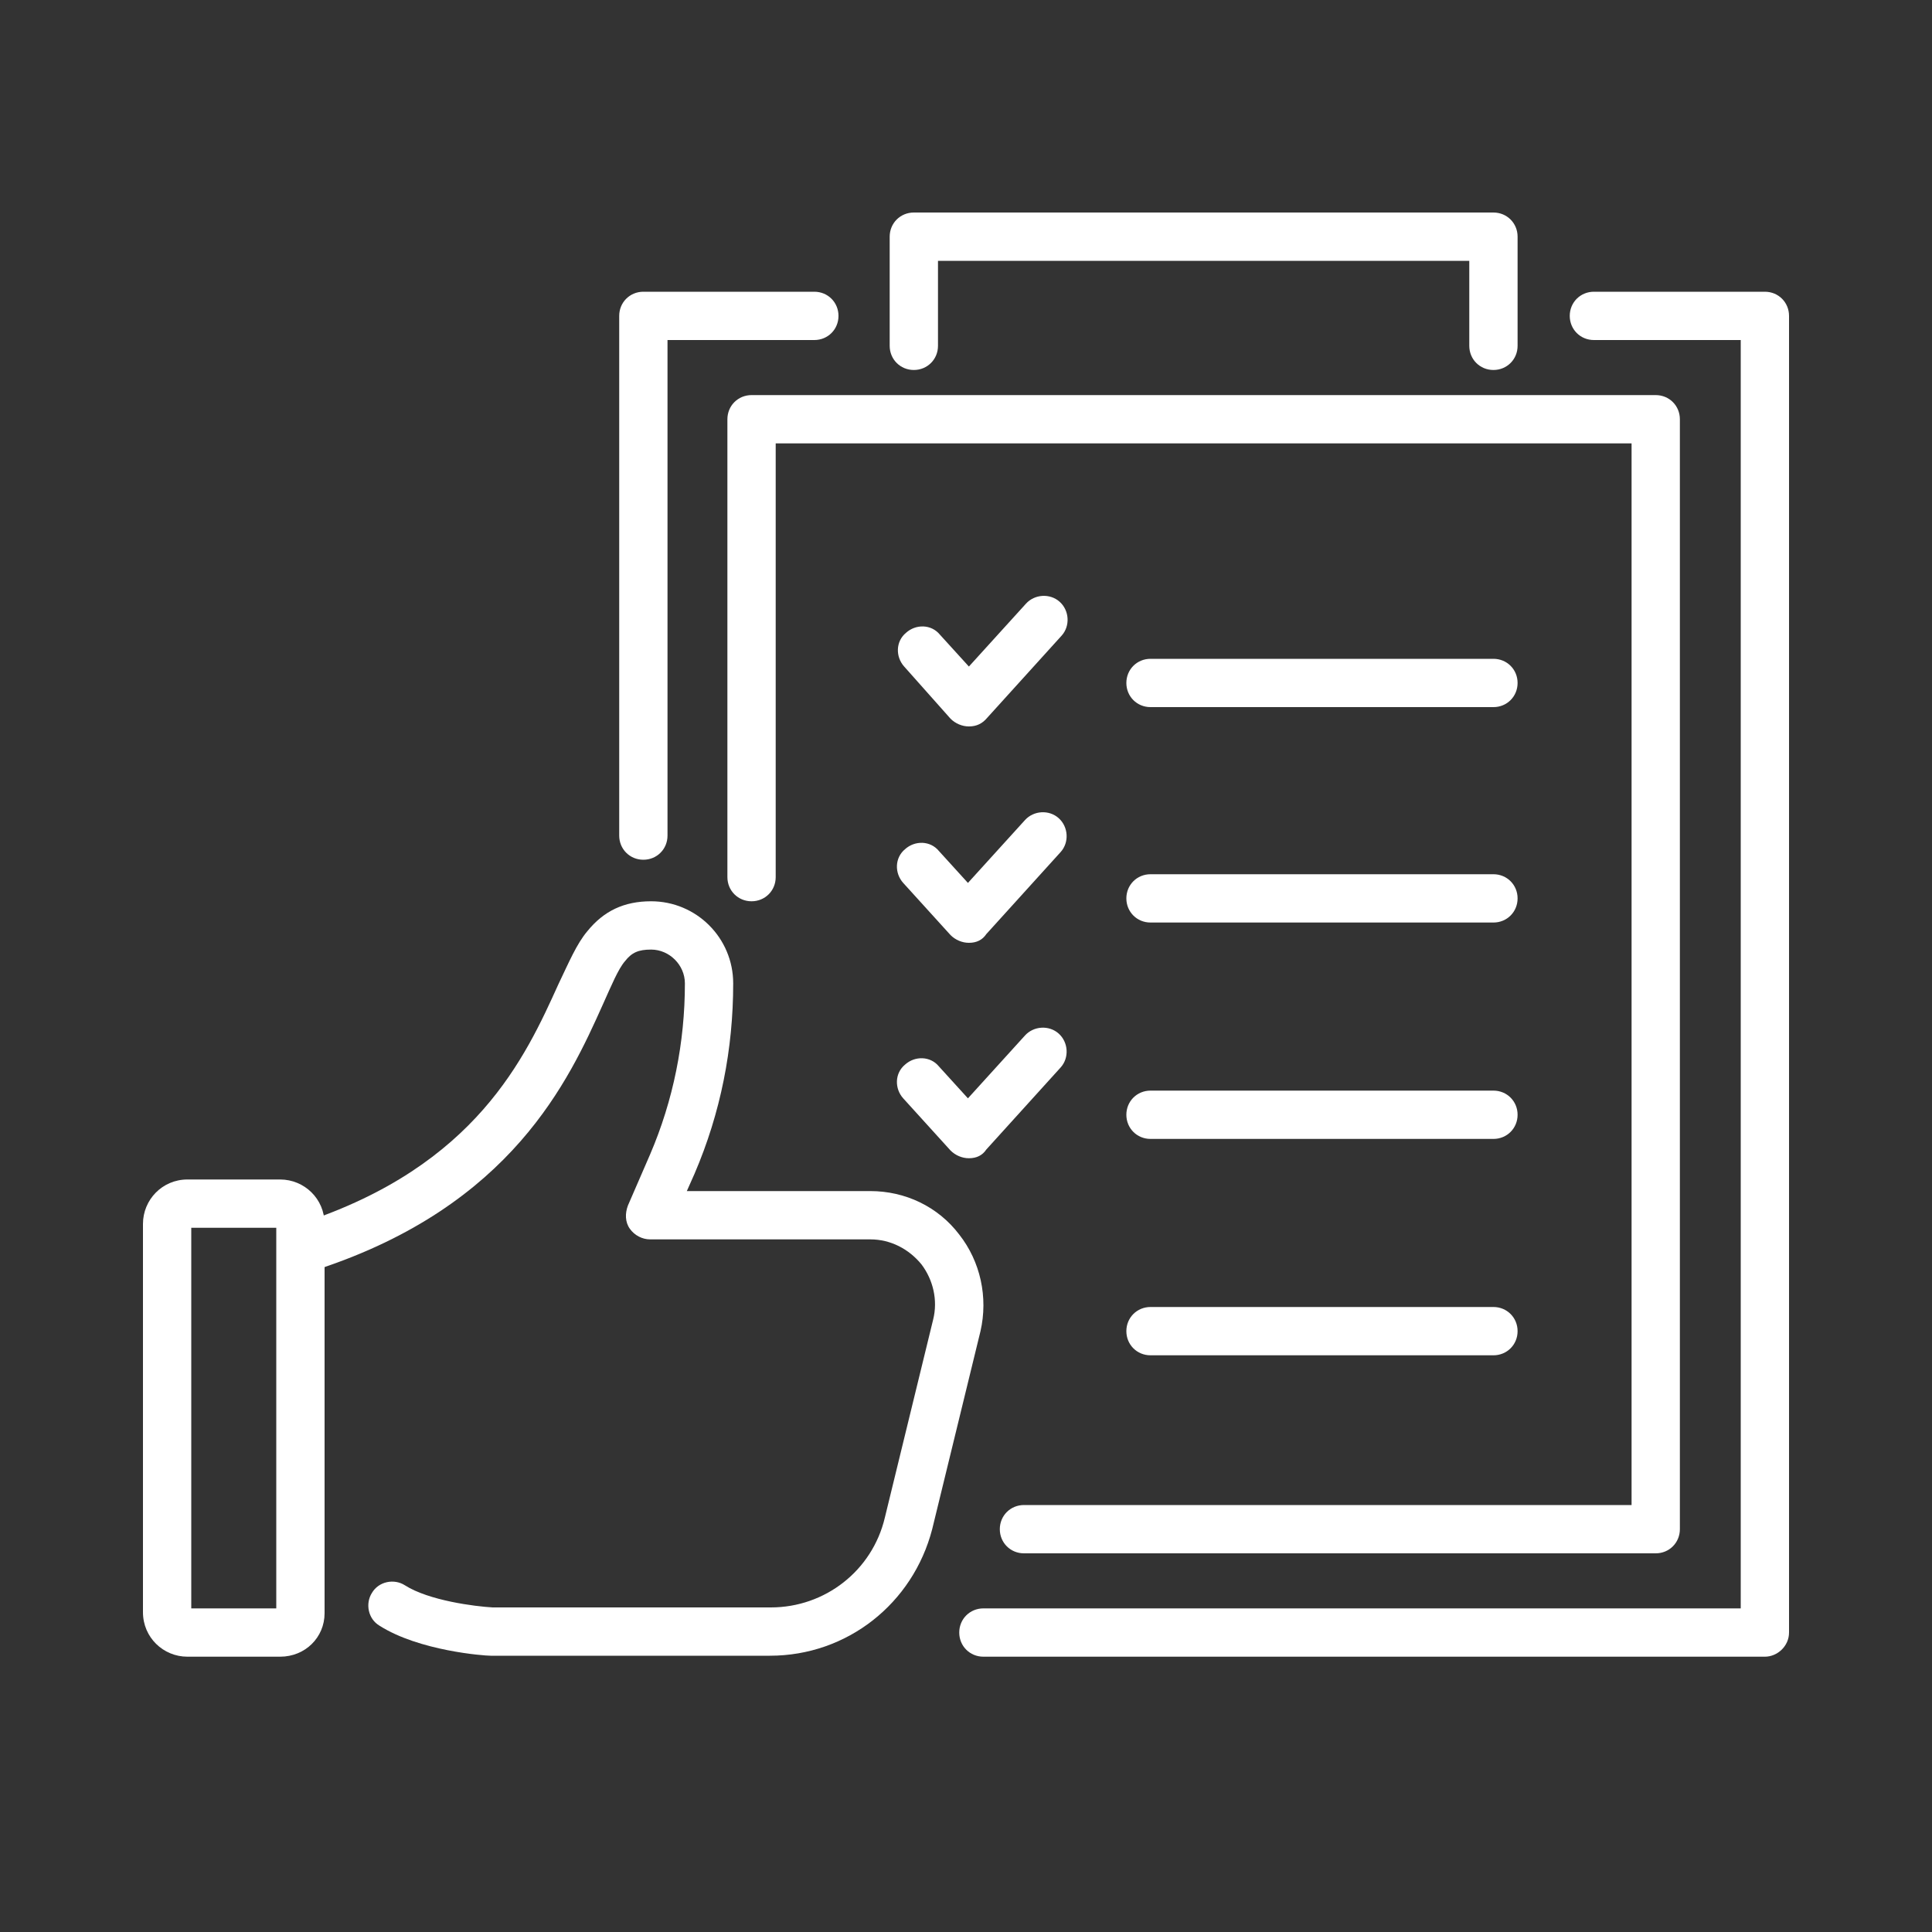
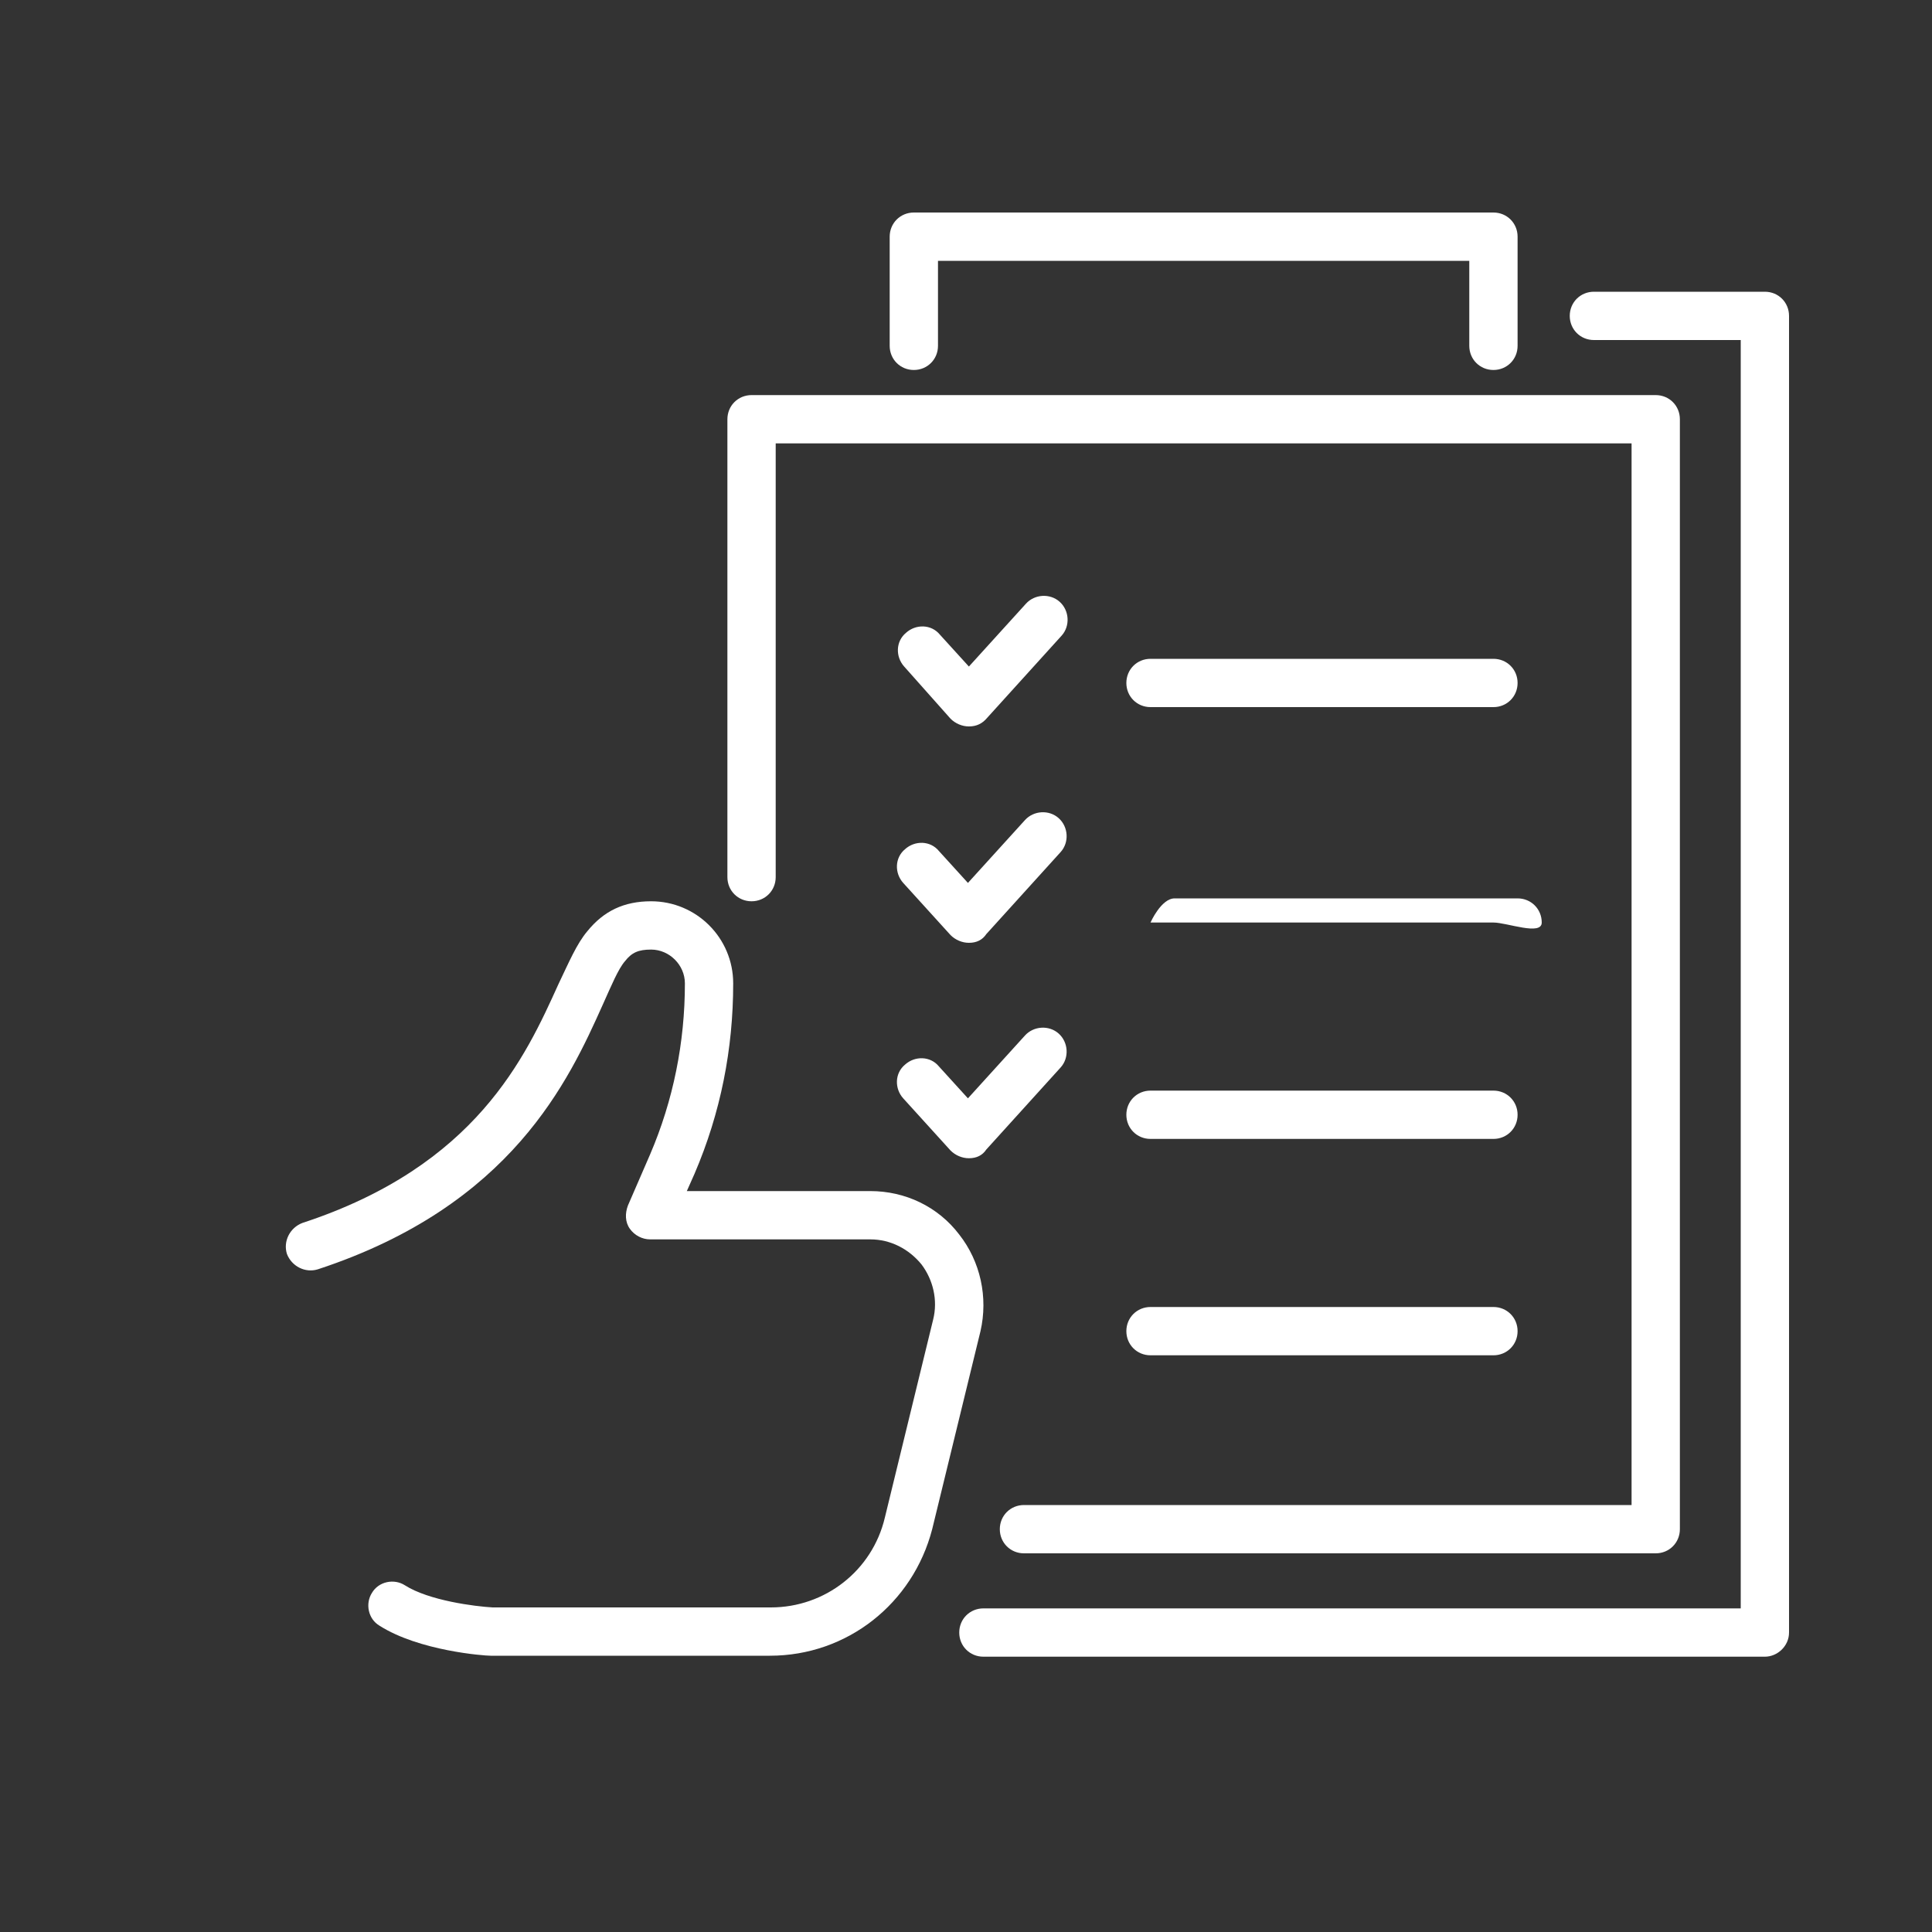
<svg xmlns="http://www.w3.org/2000/svg" version="1.1" id="ĎŽÓť_1" x="0px" y="0px" viewBox="0 0 200 200" style="enable-background:new 0 0 200 200;" xml:space="preserve" width="400" height="400">
  <rect x="0" y="0" width="200" height="200" fill="#333333" stroke="none" />
  <style type="text/css">
	.st0{fill:#FFFFFF;}
</style>
  <g>
    <g>
      <g>
        <g>
          <g>
-             <path class="st0" d="M29,171.5h-9.6c-2.5,0-4.6-2-4.6-4.6v-40.2c0-2.5,2-4.6,4.6-4.6H29c2.5,0,4.6,2,4.6,4.6V167       C33.6,169.5,31.6,171.5,29,171.5z M19.8,166.5h8.8v-39.4h-8.8V166.5z" />
-           </g>
+             </g>
        </g>
        <g>
          <path class="st0" d="M79.7,171.4H50.9h-0.1c-0.7,0-7.4-0.5-11.5-3.1c-1.2-0.7-1.5-2.3-0.8-3.4c0.7-1.2,2.3-1.5,3.4-0.8      c2.5,1.6,7.3,2.2,9.1,2.3h28.8c5.6,0,10.5-3.8,11.8-9.3l5-20.5c0.5-2,0-4.1-1.2-5.7c-1.3-1.6-3.2-2.6-5.3-2.6H67.3      c-0.8,0-1.6-0.4-2.1-1.1s-0.5-1.6-0.2-2.4l2.3-5.3c2.4-5.6,3.6-11.6,3.6-17.7c0-1.9-1.6-3.5-3.5-3.5c-1.3,0-2,0.3-2.7,1.2      c-0.7,0.8-1.4,2.5-2.3,4.5c-3.5,7.8-9.4,20.8-29.5,27.4c-1.3,0.4-2.7-0.3-3.2-1.6c-0.4-1.3,0.3-2.7,1.6-3.2      c18-5.9,23.1-17.2,26.5-24.7c1.1-2.3,1.9-4.2,3-5.5c1.7-2.1,3.8-3.1,6.6-3.1c4.7,0,8.5,3.8,8.5,8.5c0,6.8-1.3,13.4-4,19.7      l-0.8,1.8h19c3.6,0,7,1.6,9.2,4.5c2.2,2.8,3,6.5,2.2,10l-5,20.5C94.5,166,87.7,171.4,79.7,171.4z" />
        </g>
      </g>
    </g>
    <g>
      <g>
        <g>
          <g>
            <path class="st0" d="M171.4,160.8H106c-1.4,0-2.5-1.1-2.5-2.5s1.1-2.5,2.5-2.5h62.9V45.9H80.3v44.9c0,1.4-1.1,2.5-2.5,2.5       s-2.5-1.1-2.5-2.5V43.4c0-1.4,1.1-2.5,2.5-2.5h93.6c1.4,0,2.5,1.1,2.5,2.5v114.9C173.9,159.7,172.8,160.8,171.4,160.8z" />
          </g>
        </g>
        <g>
          <g>
-             <path class="st0" d="M66.6,89c-1.4,0-2.5-1.1-2.5-2.5V32.7c0-1.4,1.1-2.5,2.5-2.5h17.7c1.4,0,2.5,1.1,2.5,2.5       c0,1.4-1.1,2.5-2.5,2.5H69.1v51.3C69.1,87.9,68,89,66.6,89z" />
-           </g>
+             </g>
          <g>
            <path class="st0" d="M182.7,171.5h-80.9c-1.4,0-2.5-1.1-2.5-2.5s1.1-2.5,2.5-2.5h78.4V35.2H165c-1.4,0-2.5-1.1-2.5-2.5       s1.1-2.5,2.5-2.5h17.7c1.4,0,2.5,1.1,2.5,2.5V169C185.2,170.4,184,171.5,182.7,171.5z" />
          </g>
        </g>
        <g>
          <path class="st0" d="M154.6,38.3c-1.4,0-2.5-1.1-2.5-2.5V27h-55v8.8c0,1.4-1.1,2.5-2.5,2.5s-2.5-1.1-2.5-2.5V24.5      c0-1.4,1.1-2.5,2.5-2.5h60c1.4,0,2.5,1.1,2.5,2.5v11.3C157.1,37.2,156,38.3,154.6,38.3z" />
        </g>
      </g>
      <g>
        <g>
          <path class="st0" d="M100.3,75.2c-0.7,0-1.4-0.3-1.9-0.8L93.6,69c-0.9-1-0.9-2.6,0.2-3.5c1-0.9,2.6-0.9,3.5,0.2l3,3.3l5.9-6.5      c0.9-1,2.5-1.1,3.5-0.2c1,0.9,1.1,2.5,0.2,3.5l-7.7,8.5C101.7,74.9,101.1,75.2,100.3,75.2z" />
        </g>
        <g>
          <path class="st0" d="M154.6,73.2h-35.5c-1.4,0-2.5-1.1-2.5-2.5s1.1-2.5,2.5-2.5h35.5c1.4,0,2.5,1.1,2.5,2.5S156,73.2,154.6,73.2      z" />
        </g>
      </g>
      <g>
        <g>
          <path class="st0" d="M100.3,97.6c-0.7,0-1.4-0.3-1.9-0.8l-4.9-5.4c-0.9-1-0.9-2.6,0.2-3.5c1-0.9,2.6-0.9,3.5,0.2l3,3.3l5.9-6.5      c0.9-1,2.5-1.1,3.5-0.2s1.1,2.5,0.2,3.5l-7.7,8.5C101.7,97.3,101.1,97.6,100.3,97.6z" />
        </g>
        <g>
-           <path class="st0" d="M154.6,95.5h-35.5c-1.4,0-2.5-1.1-2.5-2.5s1.1-2.5,2.5-2.5h35.5c1.4,0,2.5,1.1,2.5,2.5S156,95.5,154.6,95.5      z" />
+           <path class="st0" d="M154.6,95.5h-35.5s1.1-2.5,2.5-2.5h35.5c1.4,0,2.5,1.1,2.5,2.5S156,95.5,154.6,95.5      z" />
        </g>
      </g>
      <g>
        <g>
          <path class="st0" d="M100.3,119.9c-0.7,0-1.4-0.3-1.9-0.8l-4.9-5.4c-0.9-1-0.9-2.6,0.2-3.5c1-0.9,2.6-0.9,3.5,0.2l3,3.3l5.9-6.5      c0.9-1,2.5-1.1,3.5-0.2s1.1,2.5,0.2,3.5l-7.7,8.5C101.7,119.6,101.1,119.9,100.3,119.9z" />
        </g>
        <g>
          <path class="st0" d="M154.6,117.9h-35.5c-1.4,0-2.5-1.1-2.5-2.5s1.1-2.5,2.5-2.5h35.5c1.4,0,2.5,1.1,2.5,2.5      S156,117.9,154.6,117.9z" />
        </g>
      </g>
      <g>
        <g>
          <path class="st0" d="M154.6,140.3h-35.5c-1.4,0-2.5-1.1-2.5-2.5s1.1-2.5,2.5-2.5h35.5c1.4,0,2.5,1.1,2.5,2.5      S156,140.3,154.6,140.3z" />
        </g>
      </g>
    </g>
  </g>
</svg>